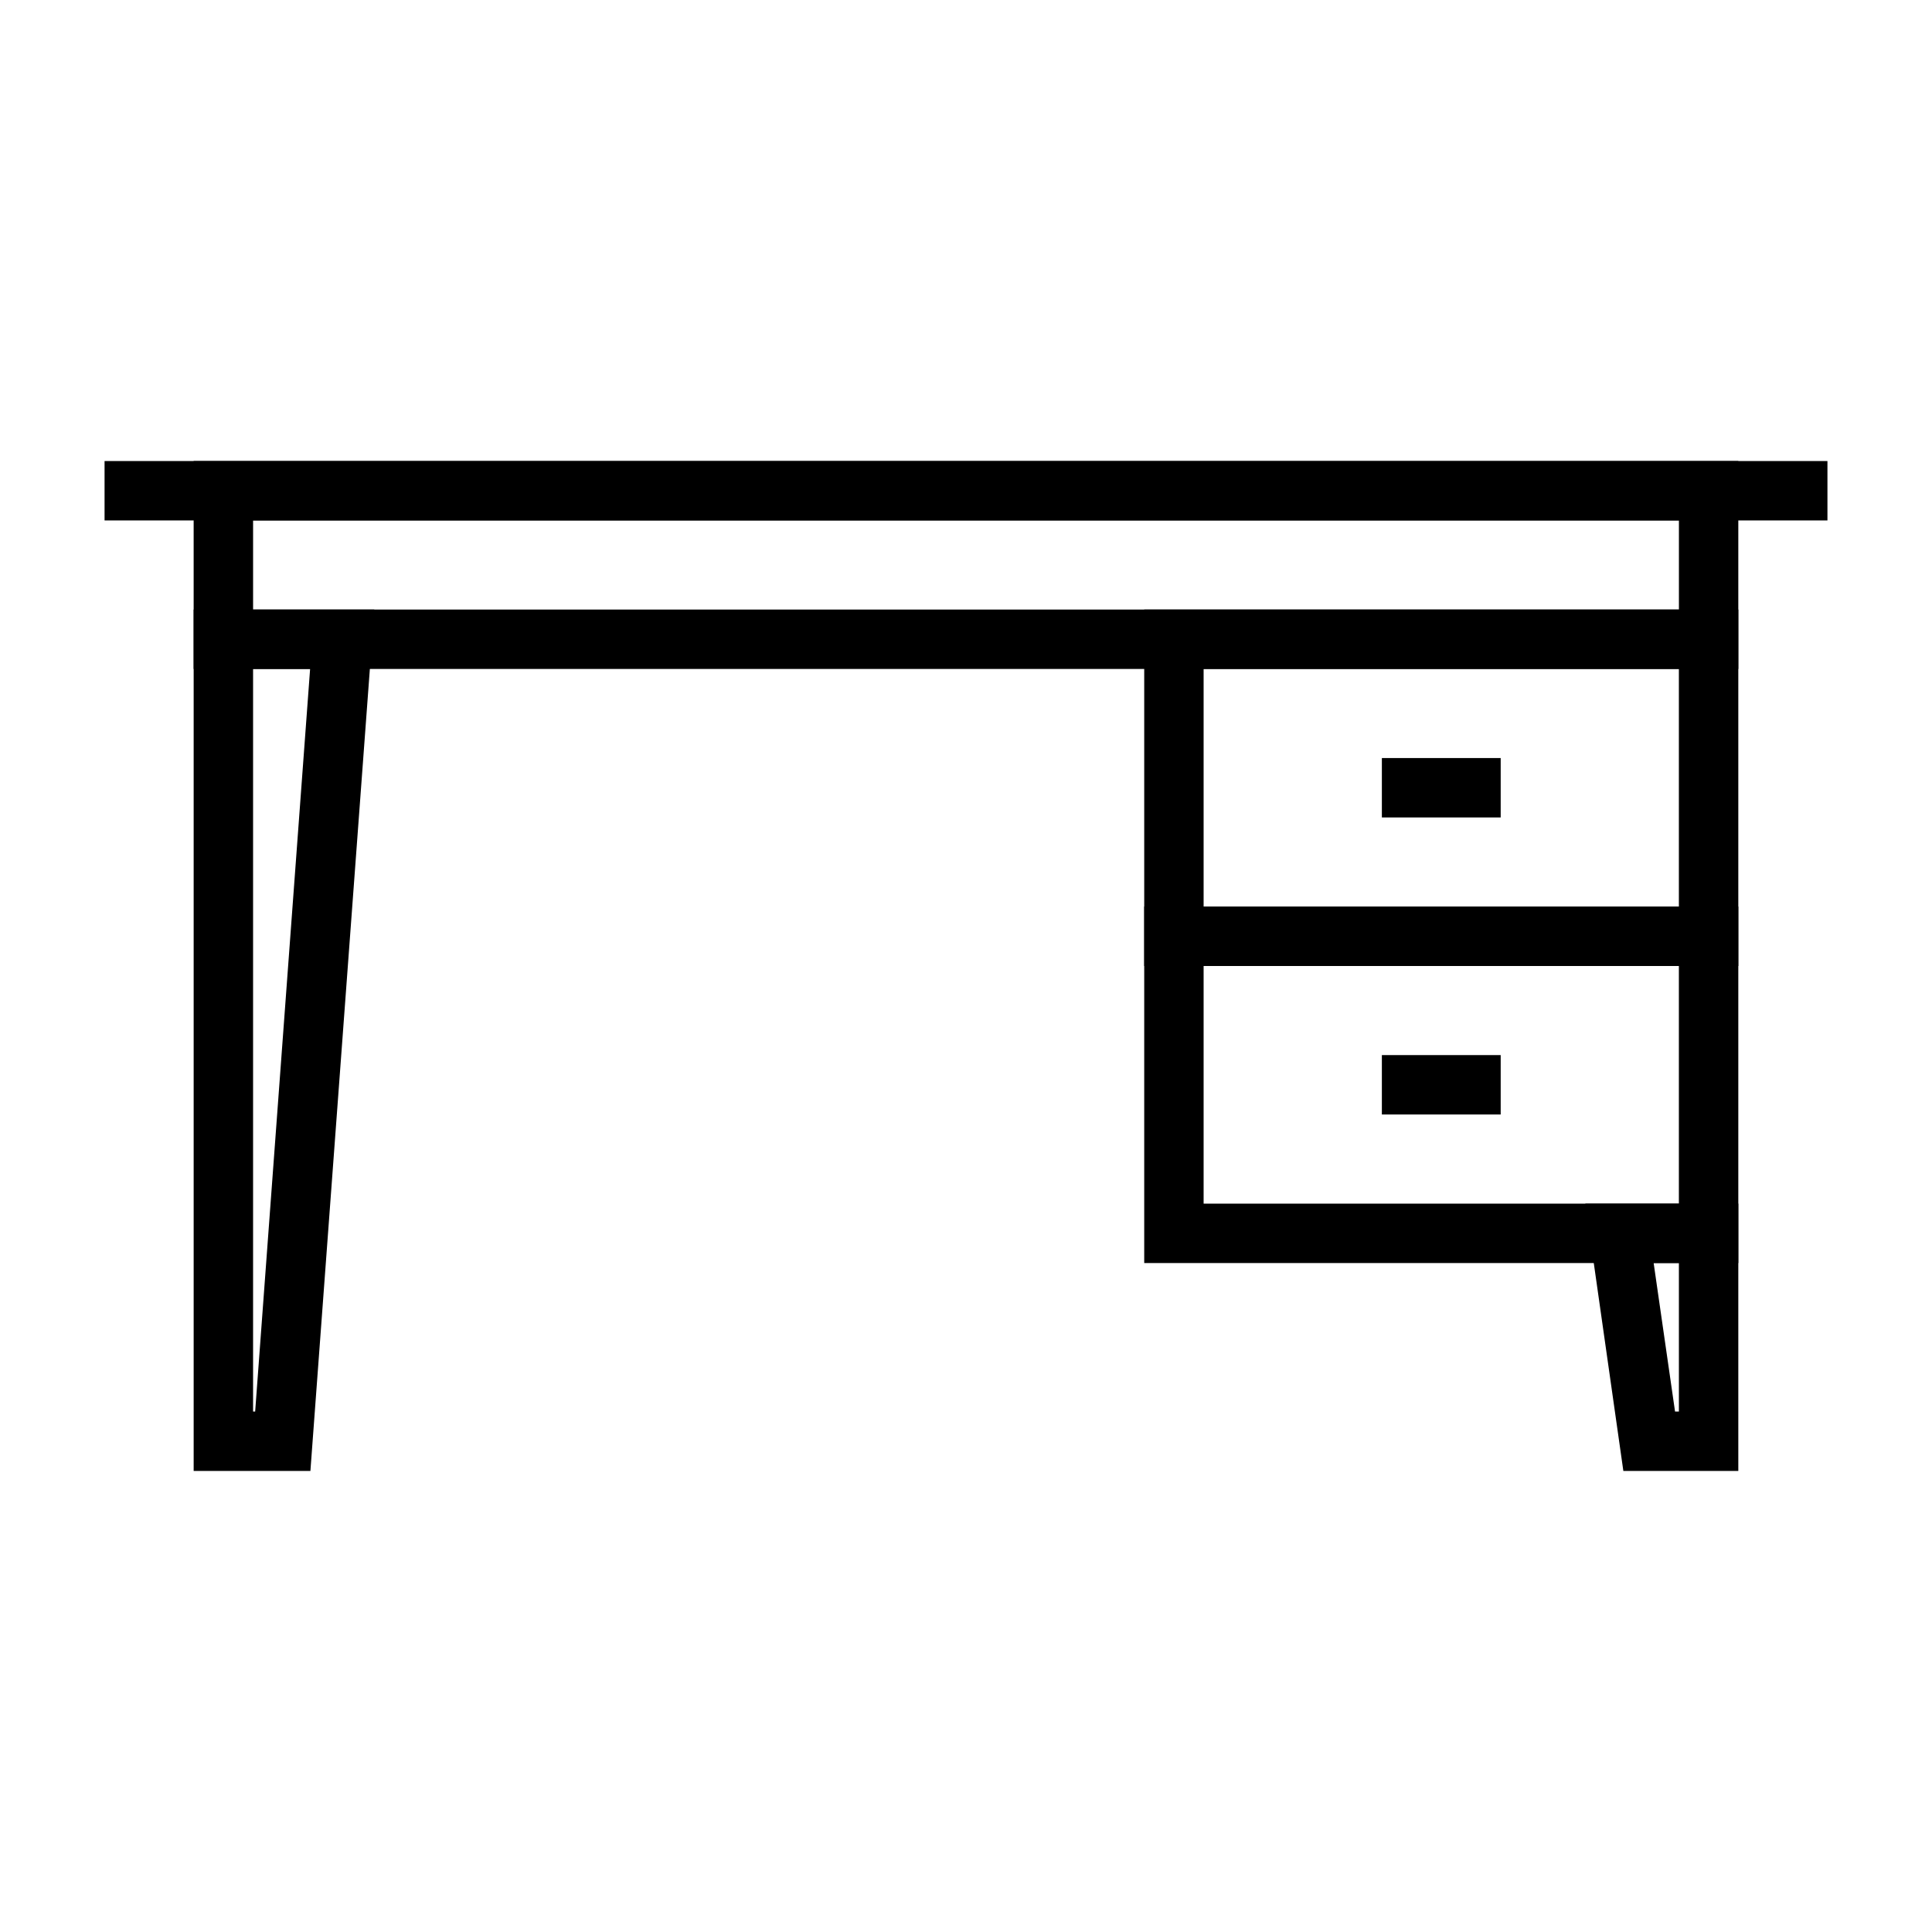
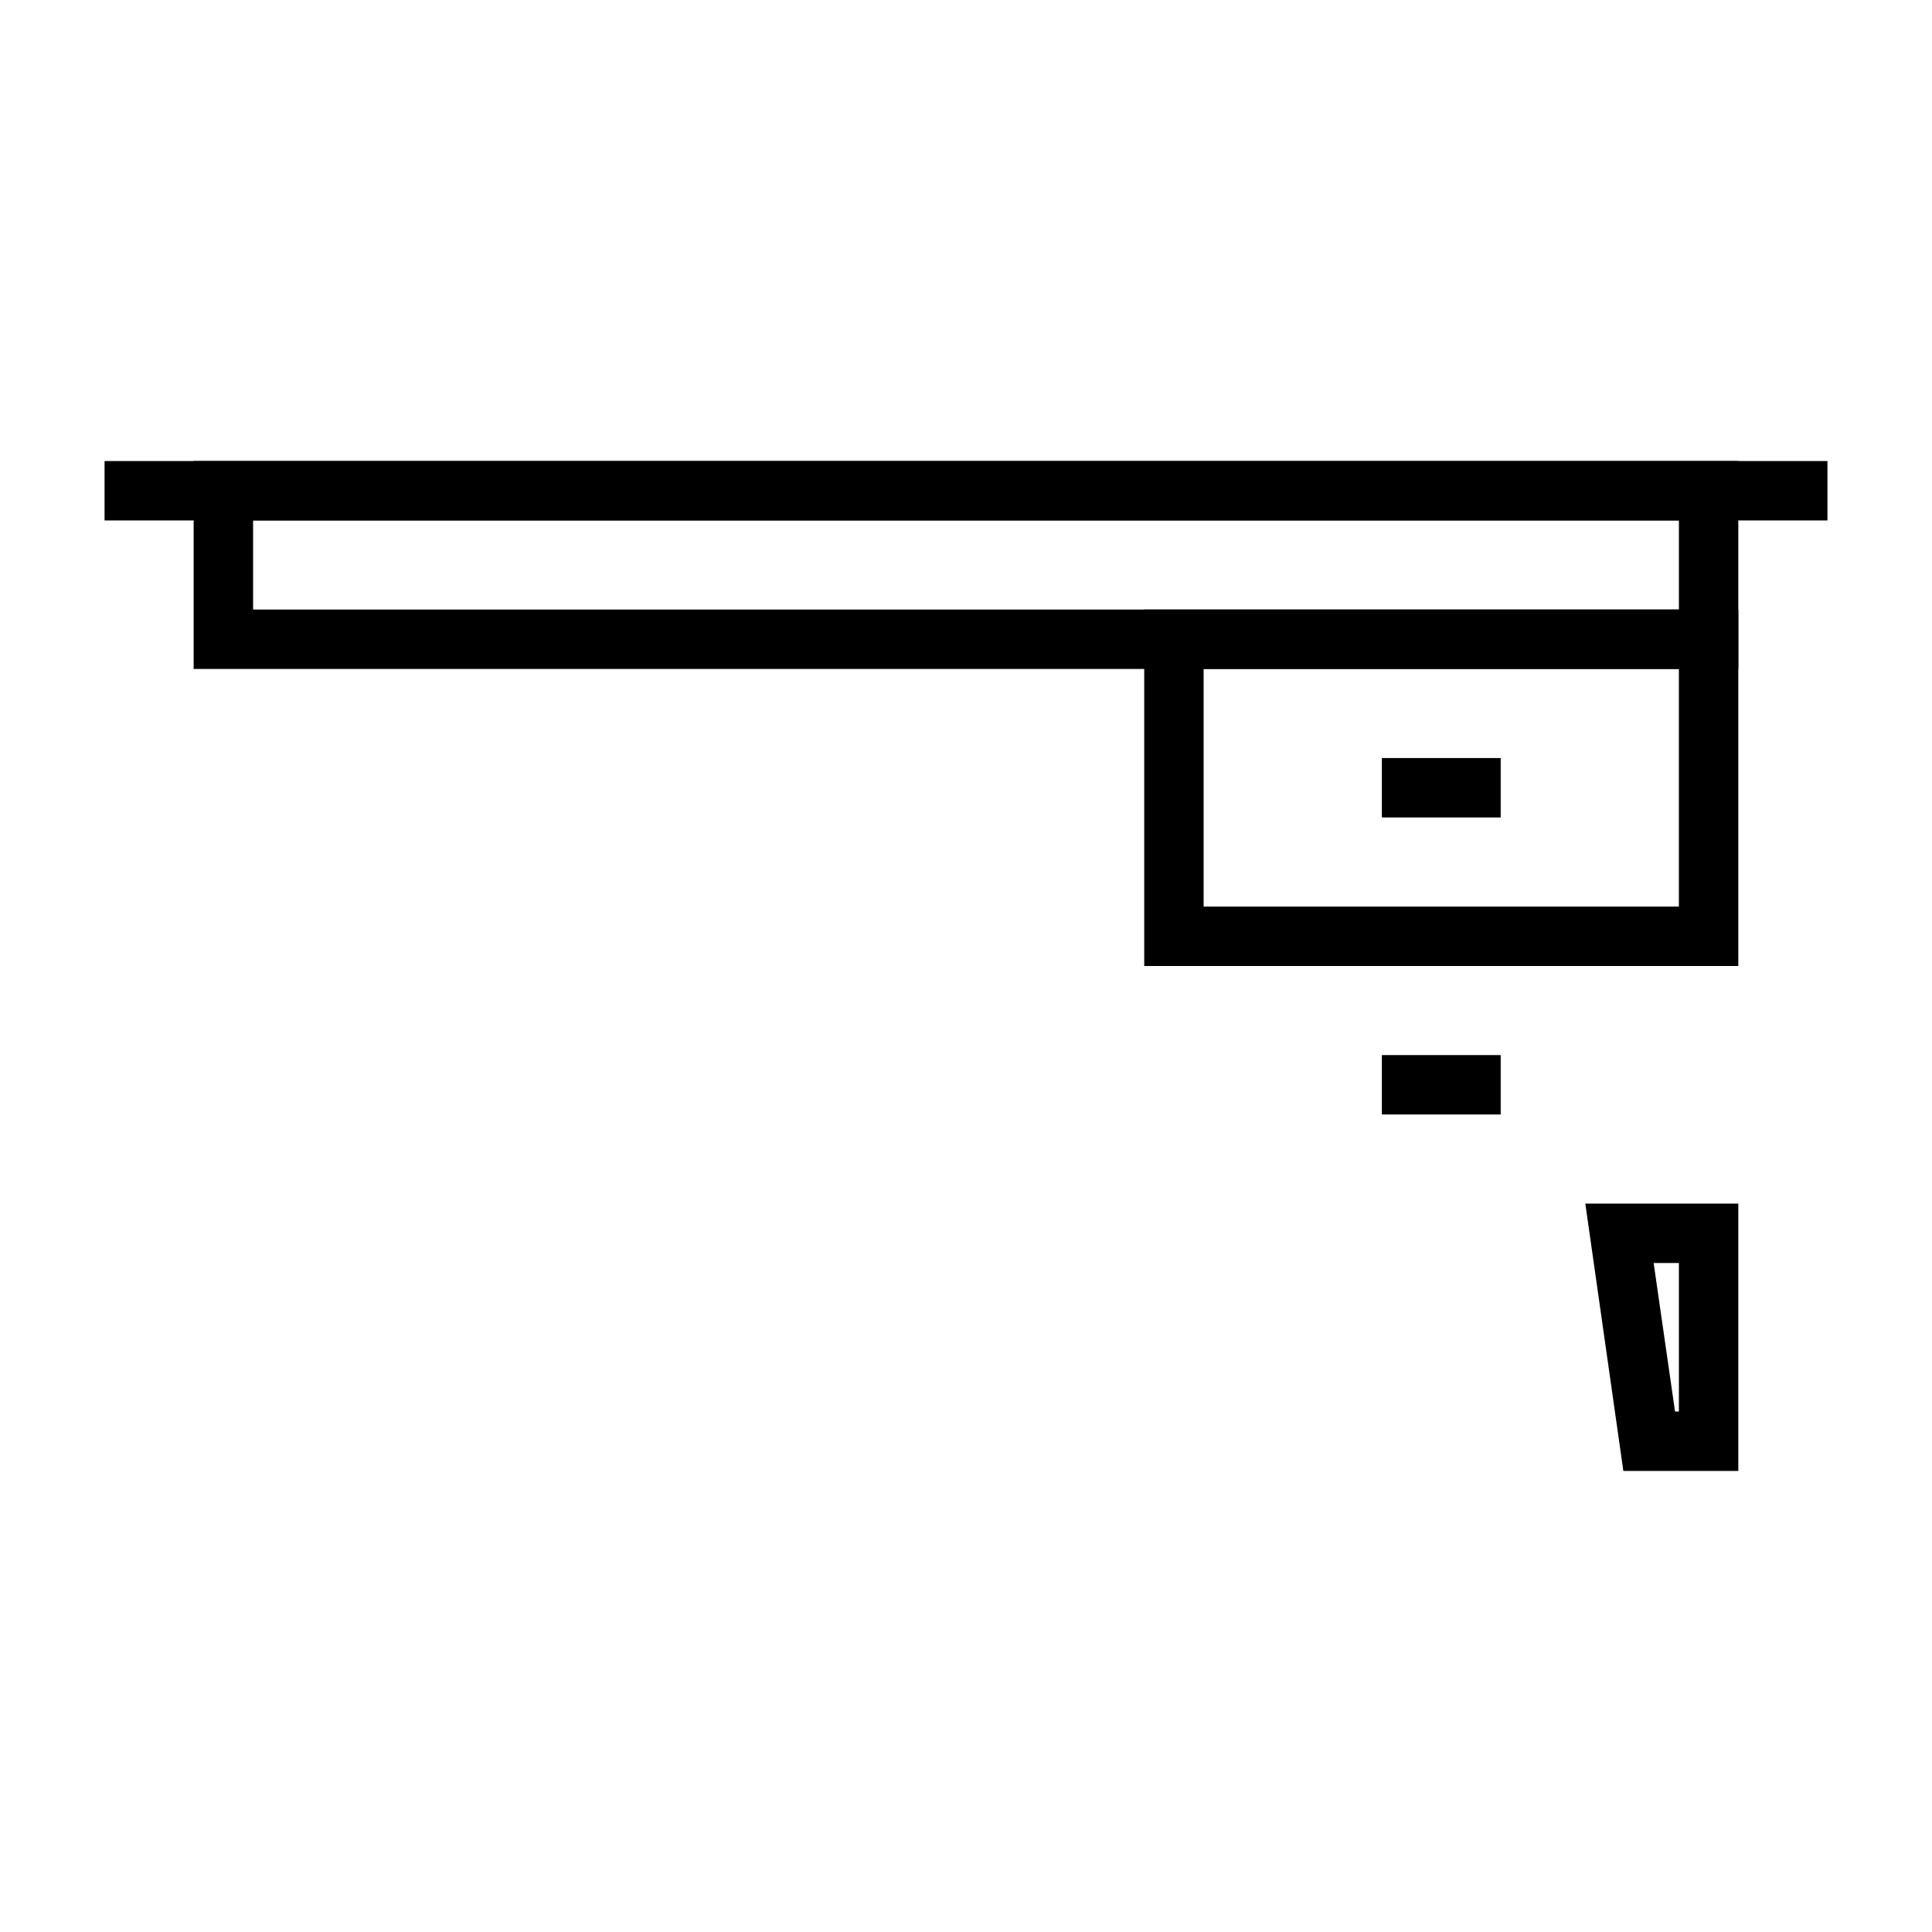
<svg xmlns="http://www.w3.org/2000/svg" fill="#000000" width="800px" height="800px" version="1.1" viewBox="144 144 512 512">
  <g>
-     <path d="m604.67 478.72h-157.44v-94.465h157.44zm-141.7-15.742h125.95v-62.977h-125.95z" />
    <path d="m171.71 266.18h456.58v15.742h-456.58z" />
    <path d="m604.67 321.28h-409.35v-55.102h409.35zm-393.6-15.742h377.86v-23.617h-377.86z" />
-     <path d="m226.26 533.82h-30.938v-228.29h47.863zm-15.191-15.746h0.551l14.562-196.8h-15.113z" />
    <path d="m604.67 400h-157.44v-94.465h157.44zm-141.7-15.746h125.95v-62.977h-125.95z" />
    <path d="m604.67 533.82h-30.465l-10.078-70.848h40.543zm-16.766-15.742 1.02-0.004v-39.359h-6.691z" />
    <path d="m510.21 344.89h31.488v15.742h-31.488z" />
    <path d="m510.21 423.61h31.488v15.742h-31.488z" />
  </g>
</svg>